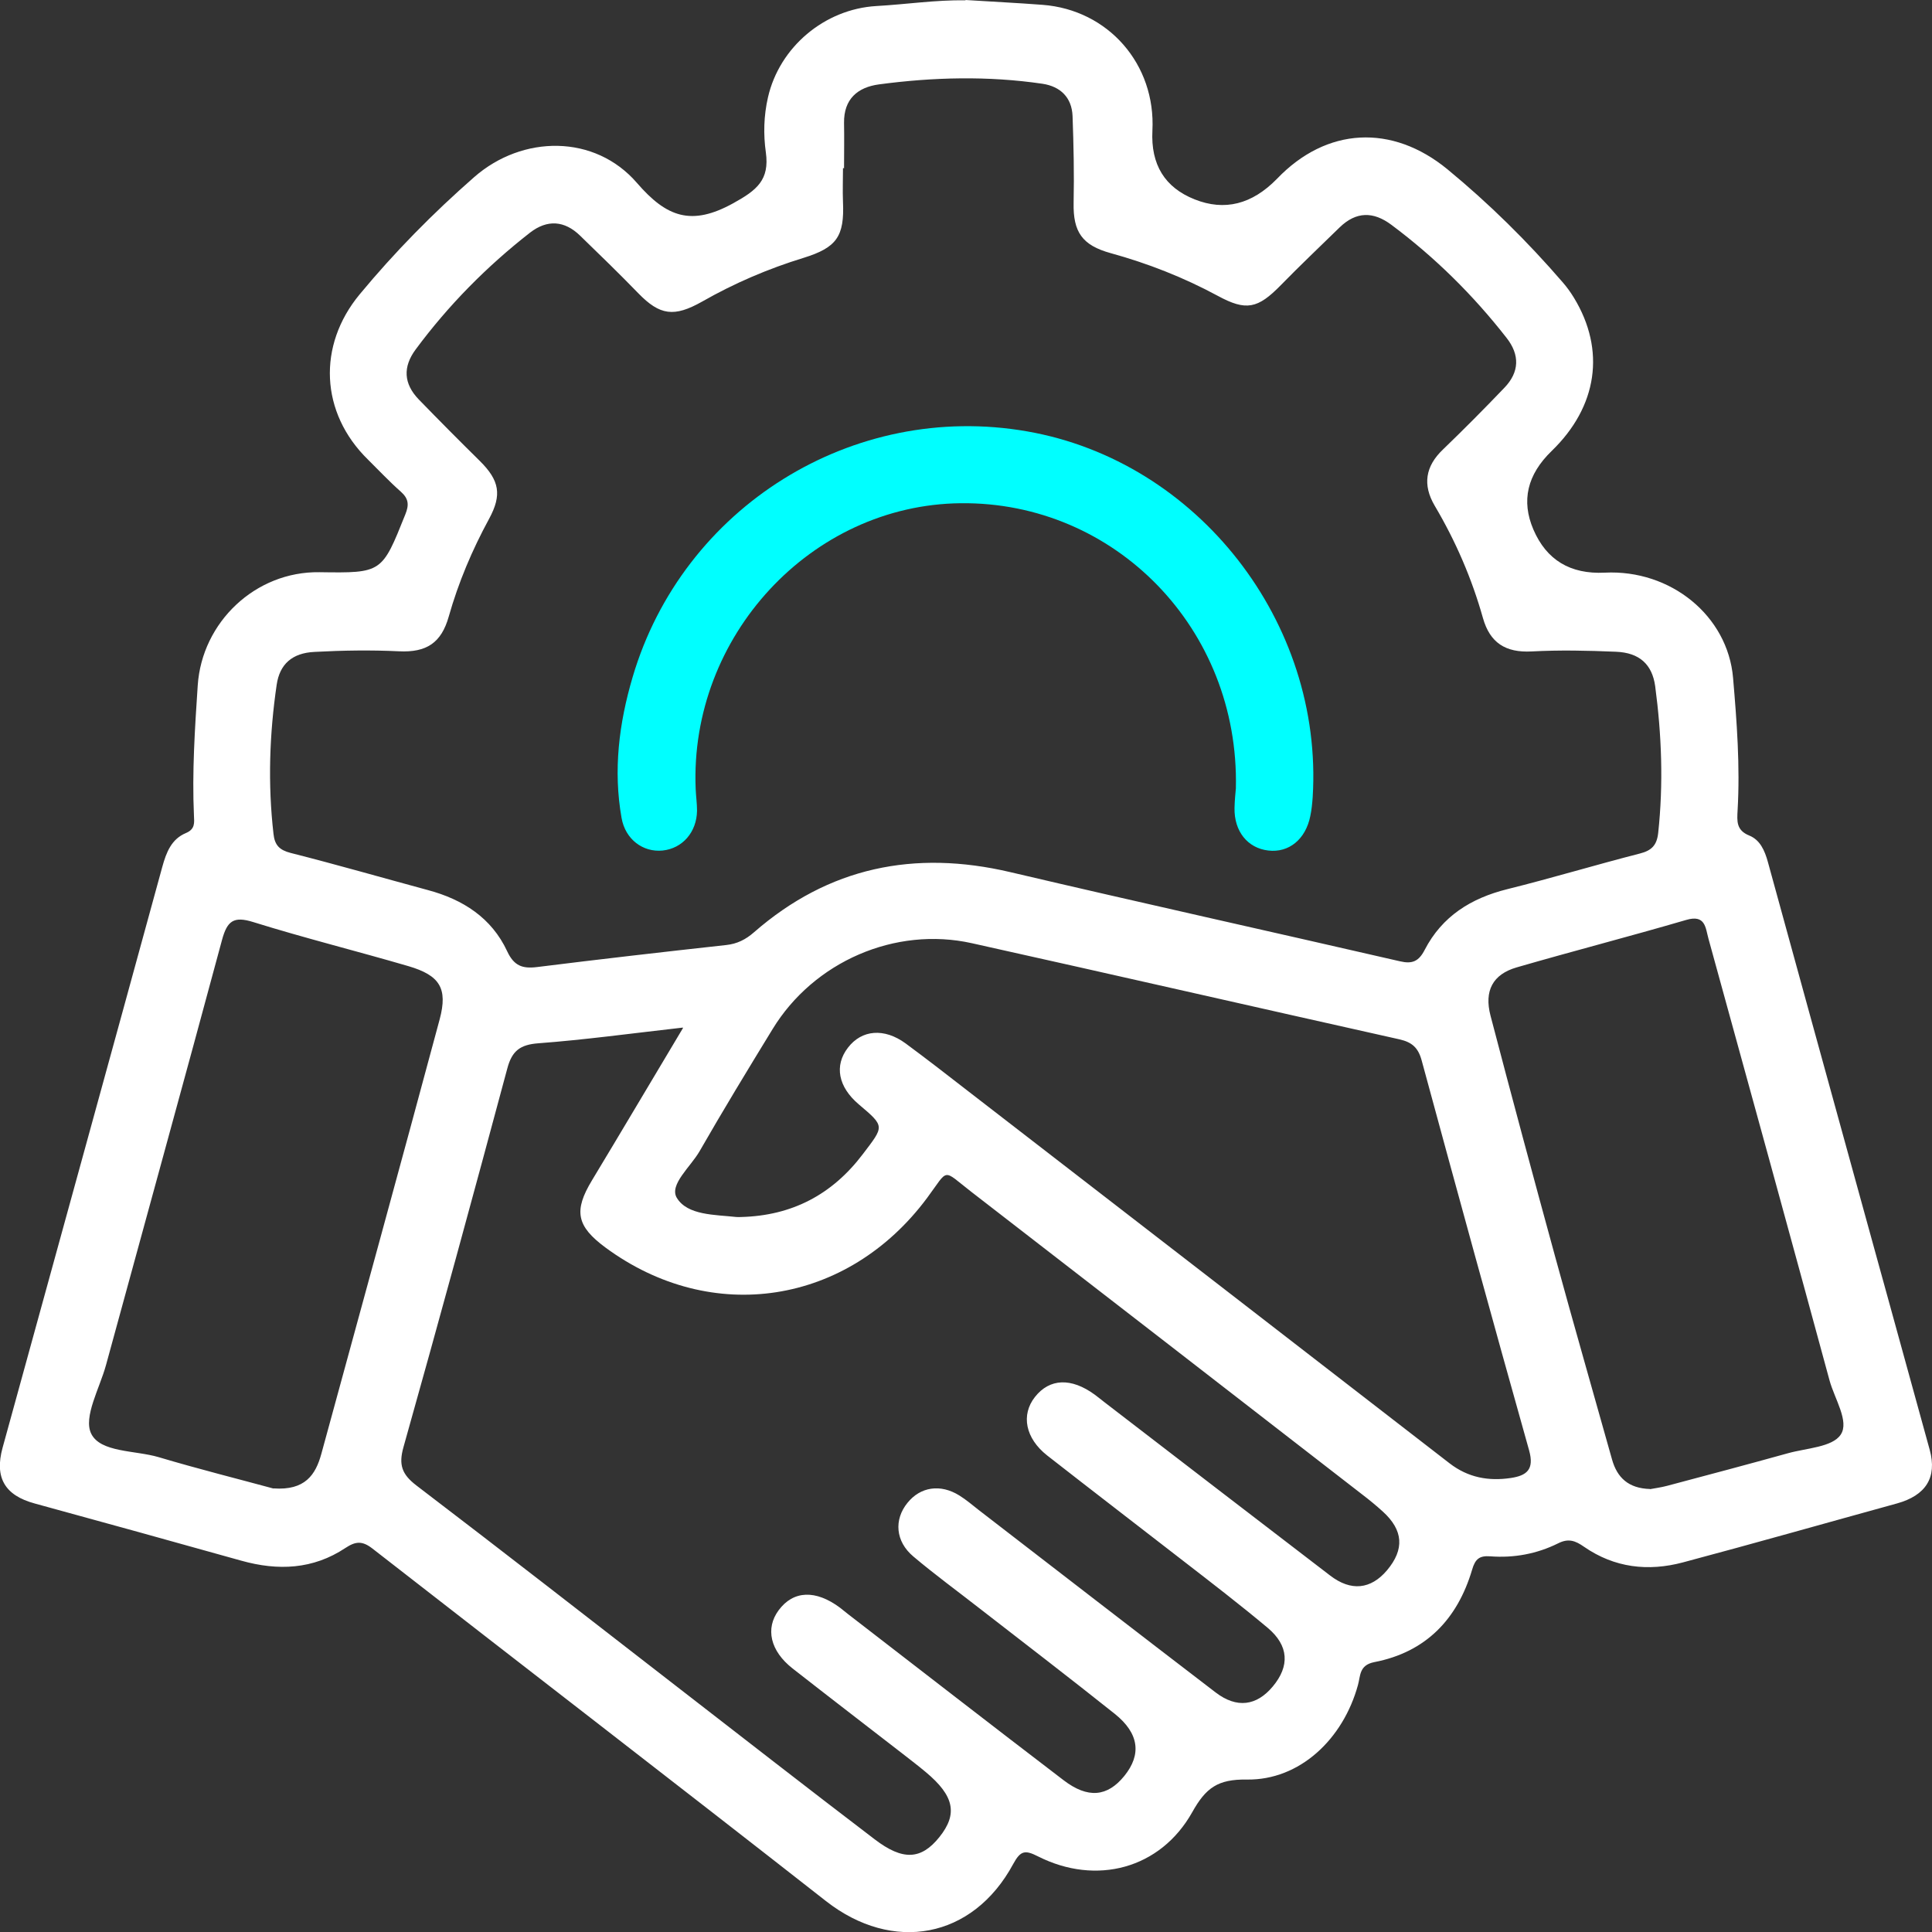
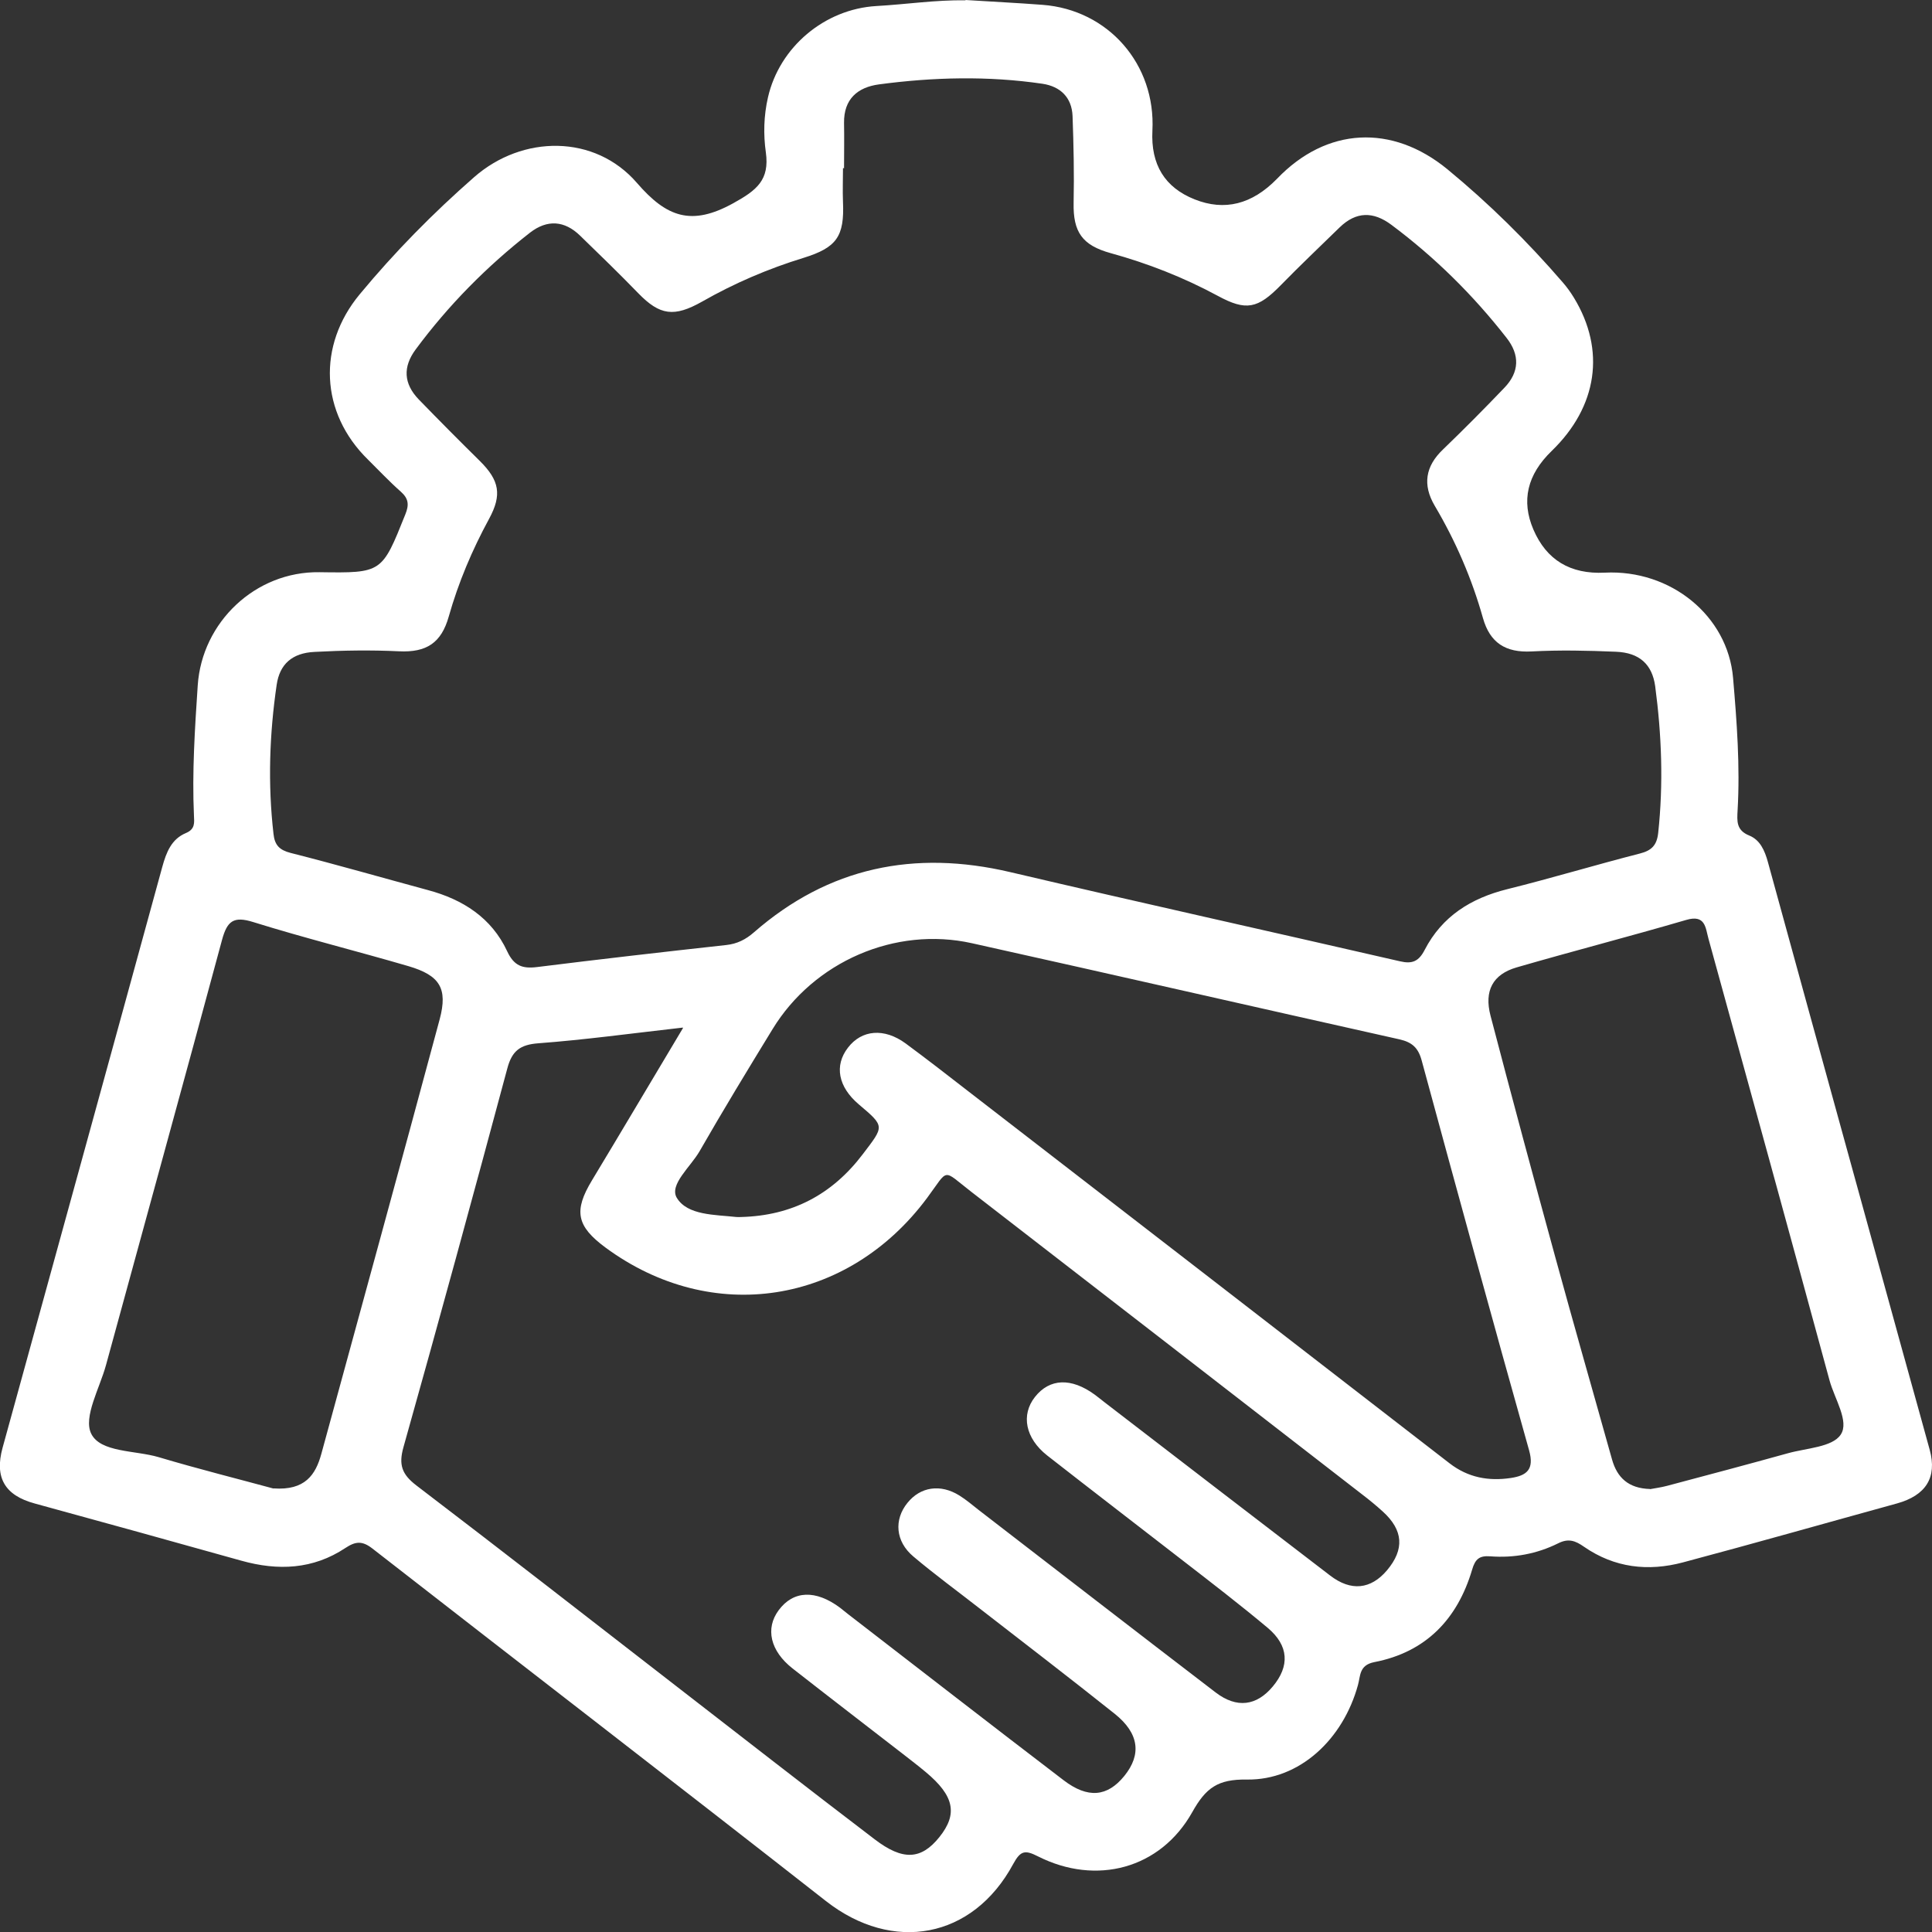
<svg xmlns="http://www.w3.org/2000/svg" id="Layer_1" data-name="Layer 1" viewBox="0 0 128 128">
  <rect x="0" y="0" width="128" height="128" fill="#333333" stroke="none" />
  <defs>
    <style>
      .cls-1 {
        fill: #fff;
      }

      .cls-2 {
        fill: aqua;
      }
    </style>
  </defs>
  <path class="cls-1" d="m63.97,0c1.7.11,3.4.19,5.1.32,4.36.33,7.51,3.94,7.28,8.34q-.17,3.37,2.8,4.55t5.45-1.36c3.29-3.44,7.63-3.64,11.29-.64,2.77,2.28,5.3,4.78,7.64,7.49.28.32.53.67.75,1.03,2.11,3.47,1.56,7.21-1.48,10.15q-2.43,2.35-1.21,5.2,1.3,3.03,4.73,2.86c4.37-.22,8.15,2.86,8.5,6.97.25,2.92.47,5.85.3,8.78-.04.72-.09,1.32.78,1.67.71.29,1.02.99,1.23,1.76,3.56,12.98,7.15,25.96,10.72,38.94.5,1.83-.26,3.02-2.18,3.55-4.72,1.3-9.43,2.64-14.16,3.9-2.32.62-4.55.36-6.56-1.03-.57-.4-1.03-.58-1.72-.23-1.41.7-2.93.98-4.5.86-.7-.05-.99.16-1.2.89-.97,3.27-3.06,5.46-6.48,6.12-1.01.2-.91.91-1.08,1.51-.98,3.59-3.86,6.32-7.36,6.27-1.93-.03-2.72.55-3.62,2.16-2.11,3.76-6.36,4.88-10.22,2.93-.85-.43-1.15-.4-1.64.5-2.68,4.97-7.99,5.92-12.41,2.46-9.98-7.82-20.04-15.56-30.04-23.35-.68-.53-1.12-.49-1.8-.04-2.14,1.42-4.46,1.52-6.89.84-4.56-1.28-9.13-2.54-13.69-3.79-1.99-.54-2.67-1.72-2.13-3.69,3.53-12.83,7.07-25.65,10.58-38.48.27-.98.61-1.85,1.57-2.25.62-.26.55-.69.53-1.16-.13-2.88.06-5.75.25-8.62.28-4.19,3.82-7.56,8.06-7.5,4.16.06,4.14.05,5.69-3.82.26-.64.23-1.05-.3-1.52-.76-.67-1.45-1.41-2.17-2.12-3.17-3.1-3.36-7.56-.55-10.95,2.32-2.8,4.85-5.37,7.59-7.77,3.2-2.8,7.99-2.84,10.78.39,1.97,2.28,3.61,2.87,6.37,1.35,1.58-.87,2.42-1.55,2.17-3.37-.17-1.2-.14-2.43.14-3.65.76-3.33,3.75-5.85,7.18-6.05,1.97-.11,3.92-.41,5.91-.38Zm-8.04,11.14s-.05,0-.08,0c0,.75-.03,1.49,0,2.24.1,2.29-.42,3.02-2.6,3.7-2.35.72-4.59,1.68-6.73,2.9-1.86,1.05-2.8.92-4.23-.55-1.26-1.3-2.56-2.56-3.86-3.82-1.03-1-2.17-1.08-3.31-.2-2.87,2.24-5.41,4.81-7.58,7.74-.86,1.16-.8,2.27.2,3.31,1.34,1.38,2.69,2.74,4.05,4.08,1.3,1.29,1.48,2.24.61,3.84-1.12,2.06-2.03,4.21-2.67,6.47-.49,1.74-1.47,2.39-3.3,2.3-1.86-.09-3.72-.06-5.59.04-1.48.07-2.31.81-2.51,2.18-.48,3.28-.59,6.57-.21,9.88.08.75.4,1.07,1.14,1.26,3.04.77,6.06,1.64,9.09,2.46,2.32.62,4.22,1.84,5.25,4.05.45.97,1.01,1.17,1.98,1.05,4.17-.52,8.35-1,12.54-1.46.72-.08,1.28-.36,1.83-.84,4.95-4.32,10.63-5.48,16.98-3.99,8.6,2.02,17.22,3.93,25.83,5.91.81.19,1.24,0,1.63-.76,1.15-2.22,3.06-3.42,5.47-4.02,2.94-.73,5.85-1.61,8.78-2.36.79-.2,1.13-.55,1.22-1.37.35-3.25.23-6.49-.2-9.72-.2-1.44-1.04-2.22-2.6-2.28-1.87-.08-3.72-.12-5.59-.02-1.73.09-2.76-.58-3.22-2.21-.74-2.63-1.81-5.1-3.2-7.45-.81-1.38-.62-2.61.56-3.73,1.38-1.33,2.73-2.69,4.06-4.08,1-1.04,1.03-2.18.14-3.31-2.21-2.83-4.74-5.33-7.62-7.48-1.2-.9-2.34-.9-3.44.17-1.3,1.27-2.61,2.51-3.88,3.81-1.54,1.58-2.31,1.74-4.19.72-2.26-1.22-4.63-2.15-7.1-2.83-1.88-.52-2.49-1.4-2.45-3.33.04-1.91,0-3.83-.07-5.75-.05-1.23-.8-1.96-1.99-2.14-3.61-.53-7.23-.44-10.83.04-1.42.19-2.34.97-2.32,2.55.02,1.01,0,2.02,0,3.03Zm-10.69,56.94c-3.44.39-6.5.81-9.57,1.04-1.21.09-1.75.5-2.06,1.67-2.25,8.38-4.53,16.74-6.88,25.09-.33,1.17-.1,1.8.85,2.53,5.76,4.39,11.48,8.85,17.21,13.29,4.38,3.39,8.75,6.8,13.16,10.16,1.87,1.43,3.08,1.35,4.28-.14,1.24-1.54.99-2.74-.89-4.31-.49-.41-1-.8-1.5-1.19-2.44-1.89-4.89-3.77-7.33-5.68-1.48-1.16-1.82-2.65-.92-3.86.97-1.31,2.45-1.37,4.07-.16.17.13.33.27.5.4,4.77,3.68,9.52,7.37,14.3,11.02,1.62,1.24,2.91,1.1,4.03-.28,1.15-1.42.98-2.82-.63-4.11-2.96-2.36-5.96-4.66-8.95-6.98-1.47-1.15-2.98-2.25-4.4-3.45-1.19-1-1.29-2.44-.39-3.55.86-1.07,2.19-1.27,3.44-.49.45.28.86.63,1.28.96,5.23,4.03,10.46,8.08,15.7,12.09,1.4,1.07,2.71.89,3.78-.39,1.14-1.36,1.07-2.71-.33-3.89-1.84-1.54-3.74-3-5.64-4.47-2.99-2.32-5.99-4.62-8.97-6.95-1.45-1.14-1.75-2.69-.81-3.88.97-1.23,2.4-1.29,3.96-.15.22.16.42.33.63.49,4.98,3.83,9.97,7.67,14.96,11.49,1.39,1.07,2.7.92,3.77-.34,1.17-1.39,1.09-2.66-.28-3.9-.43-.39-.89-.77-1.35-1.12-8.63-6.69-17.27-13.38-25.91-20.06-1.96-1.52-1.46-1.57-2.93.41-5.26,7.07-14.26,8.48-21.31,3.28-1.92-1.42-2.11-2.43-.89-4.45,1.95-3.23,3.87-6.48,6.03-10.09Zm3.87,12.55c3.35-.09,6.01-1.47,8.05-4.16,1.42-1.87,1.49-1.82-.26-3.3-1.37-1.16-1.64-2.57-.72-3.76.91-1.19,2.4-1.32,3.82-.28,1.41,1.04,2.8,2.12,4.19,3.2,10.62,8.2,21.24,16.41,31.85,24.62,1.23.95,2.59,1.19,4.06.97,1.05-.16,1.56-.56,1.21-1.82-2.42-8.6-4.78-17.22-7.12-25.84-.23-.85-.64-1.21-1.47-1.4-9.45-2.11-18.88-4.27-28.33-6.37-5.08-1.13-10.48,1.22-13.21,5.7-1.64,2.68-3.27,5.36-4.83,8.08-.59,1.03-2.03,2.22-1.51,3.09.71,1.17,2.52,1.11,3.95,1.27.11.01.21,0,.32,0Zm60.21,18.03c.3-.06.72-.11,1.13-.22,2.67-.71,5.35-1.42,8.01-2.16,1.22-.34,2.94-.4,3.49-1.23.59-.87-.41-2.38-.74-3.6-2.65-9.76-5.33-19.51-8.02-29.26-.2-.73-.2-1.62-1.48-1.24-3.73,1.09-7.49,2.06-11.22,3.14-1.59.46-2.17,1.55-1.74,3.2,1.4,5.35,2.84,10.7,4.3,16.03,1.22,4.46,2.5,8.91,3.75,13.37.34,1.21,1.09,1.92,2.52,1.96Zm-91.2-.05c2.09.15,2.79-.9,3.17-2.29,2.62-9.6,5.26-19.19,7.84-28.79.55-2.06,0-2.91-2.07-3.52-3.42-1-6.88-1.86-10.28-2.92-1.31-.41-1.73-.07-2.07,1.18-2.53,9.4-5.13,18.79-7.69,28.18-.42,1.53-1.51,3.43-.98,4.53.61,1.26,2.91,1.1,4.47,1.56,2.65.79,5.33,1.46,7.61,2.08Z" />
-   <path class="cls-2" d="m81.88,52.22c.24-10.57-8.02-18.99-18.23-18.88-9.9.1-17.98,8.82-17.56,18.93.02.48.09.96.09,1.44-.02,1.42-.96,2.5-2.28,2.64-1.29.13-2.47-.73-2.72-2.16-.56-3.16-.17-6.27.73-9.32,3.32-11.28,14.6-18.31,26.14-16.29,11.29,1.97,19.63,12.64,18.92,24.22-.03.42-.07.85-.16,1.27-.31,1.54-1.42,2.44-2.78,2.28-1.38-.16-2.27-1.28-2.24-2.82.01-.53.07-1.06.09-1.3Z" />
</svg>